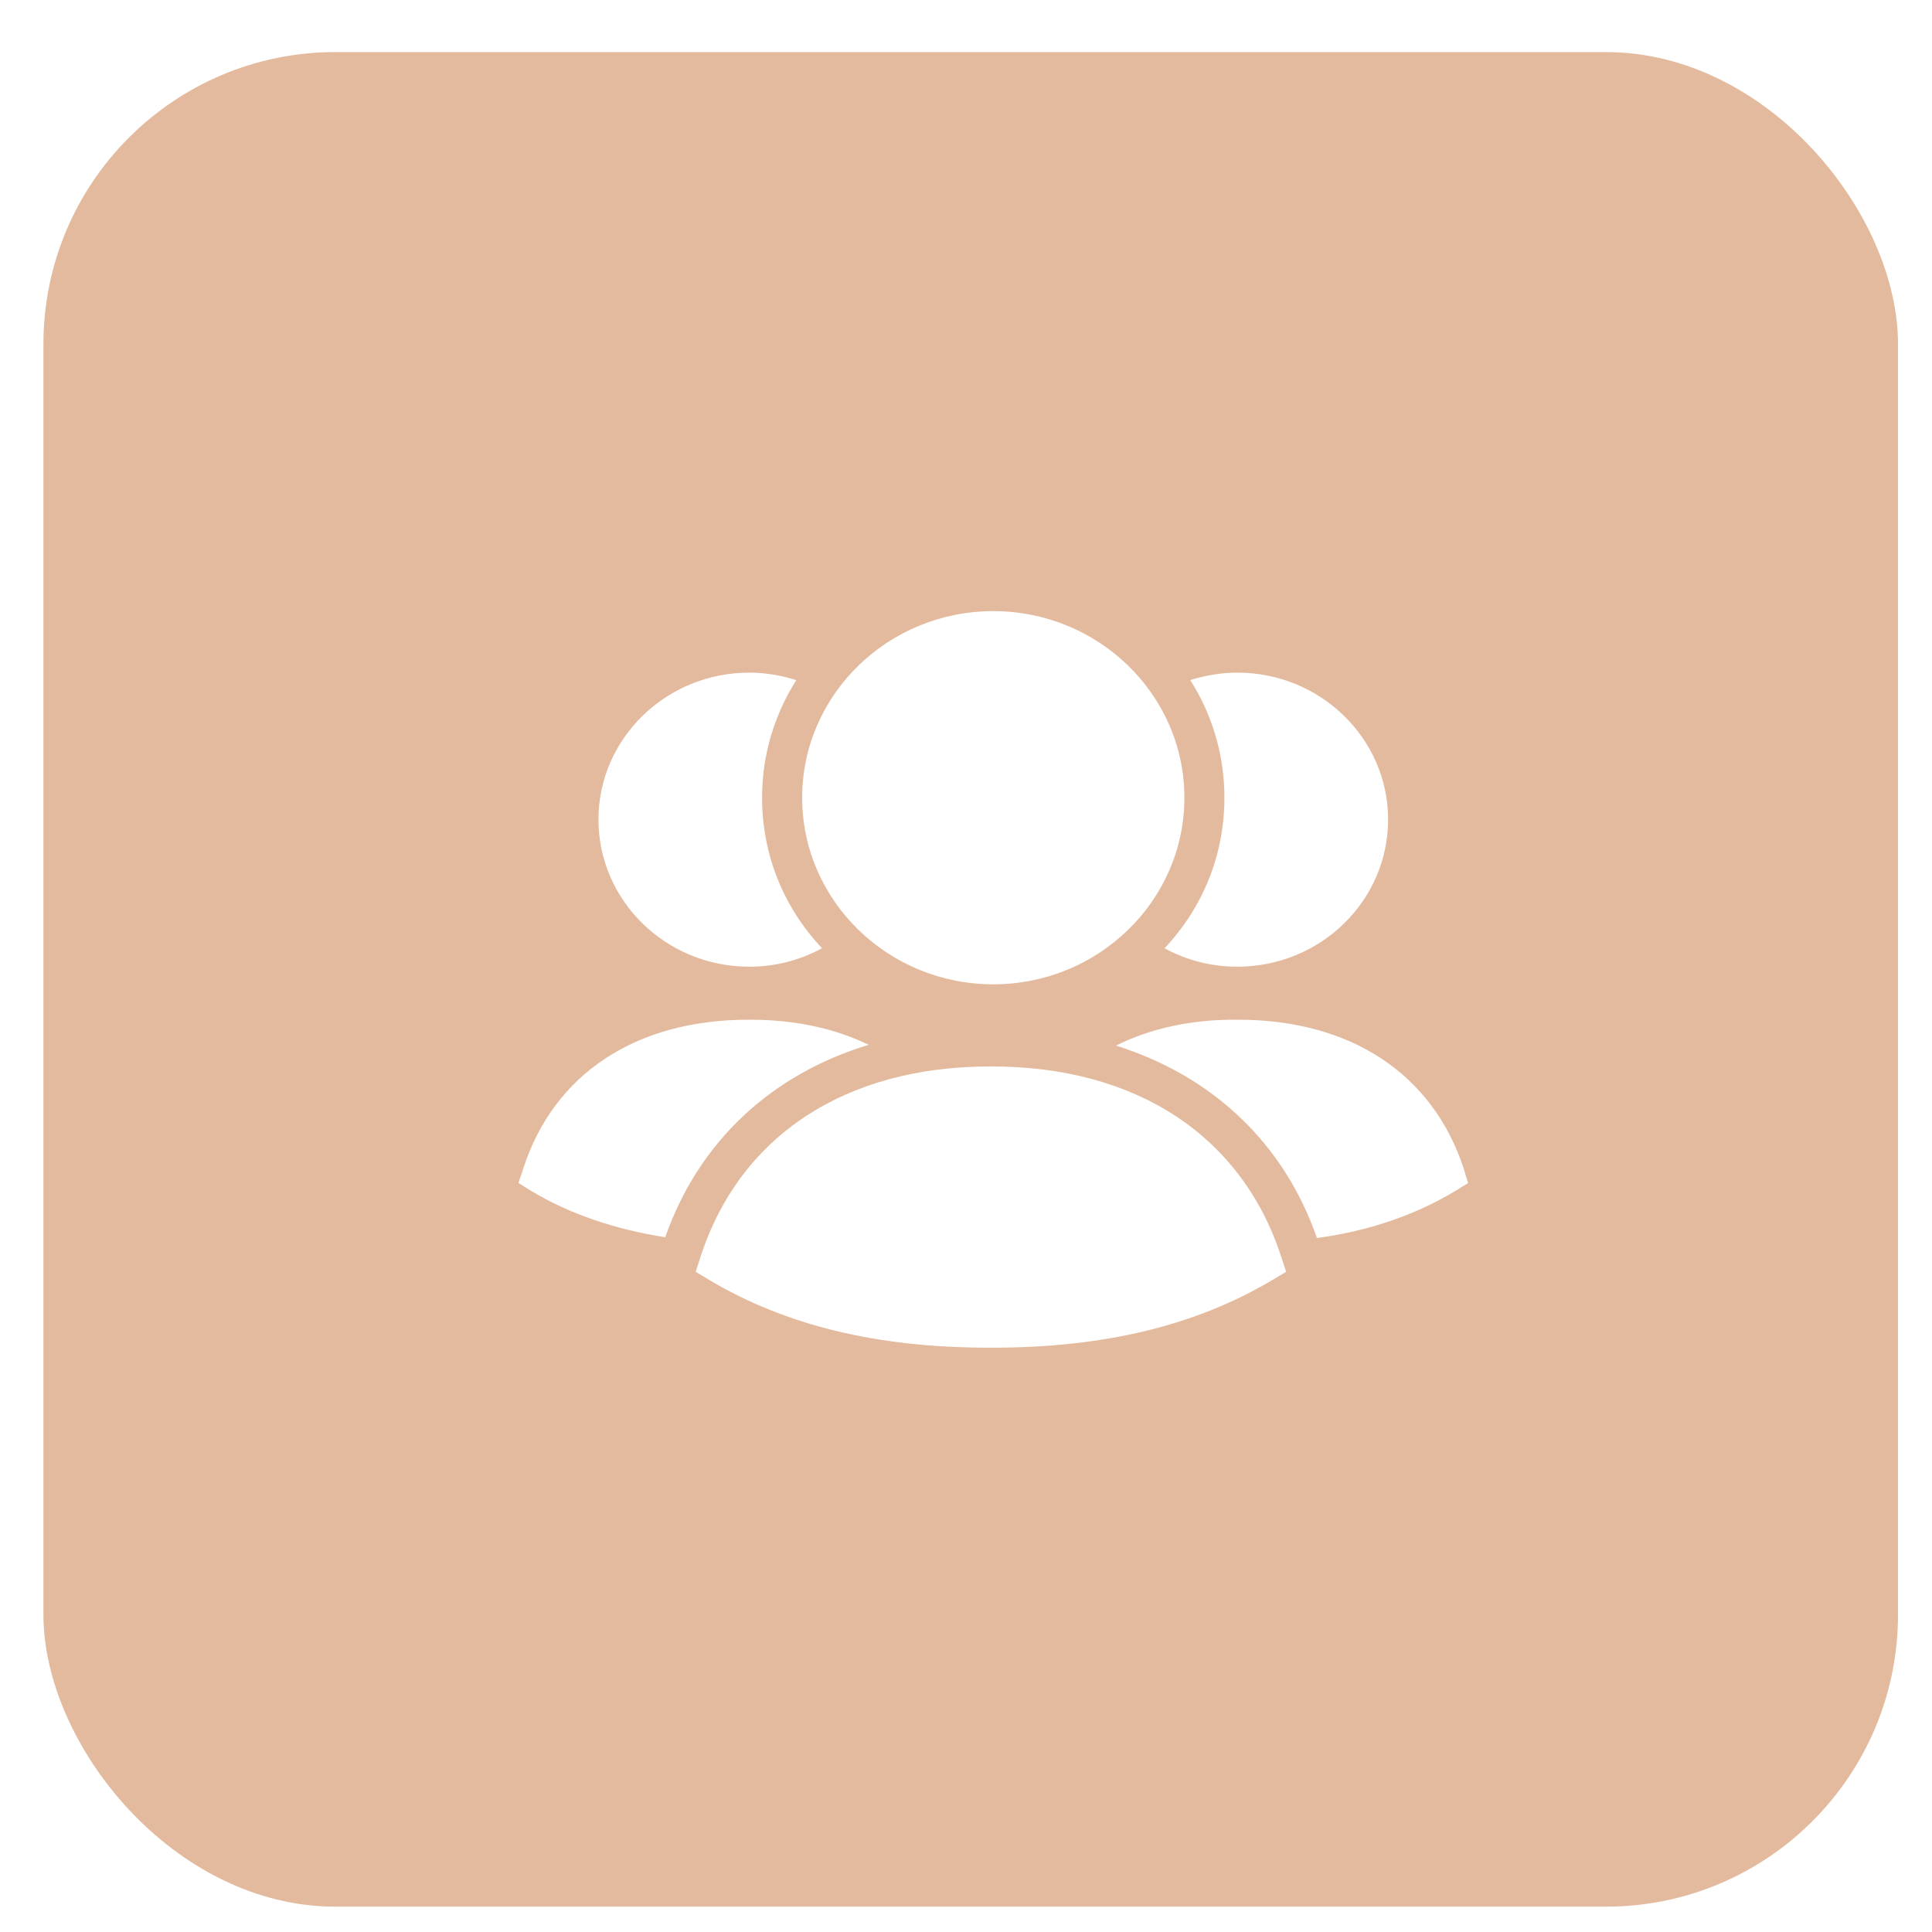
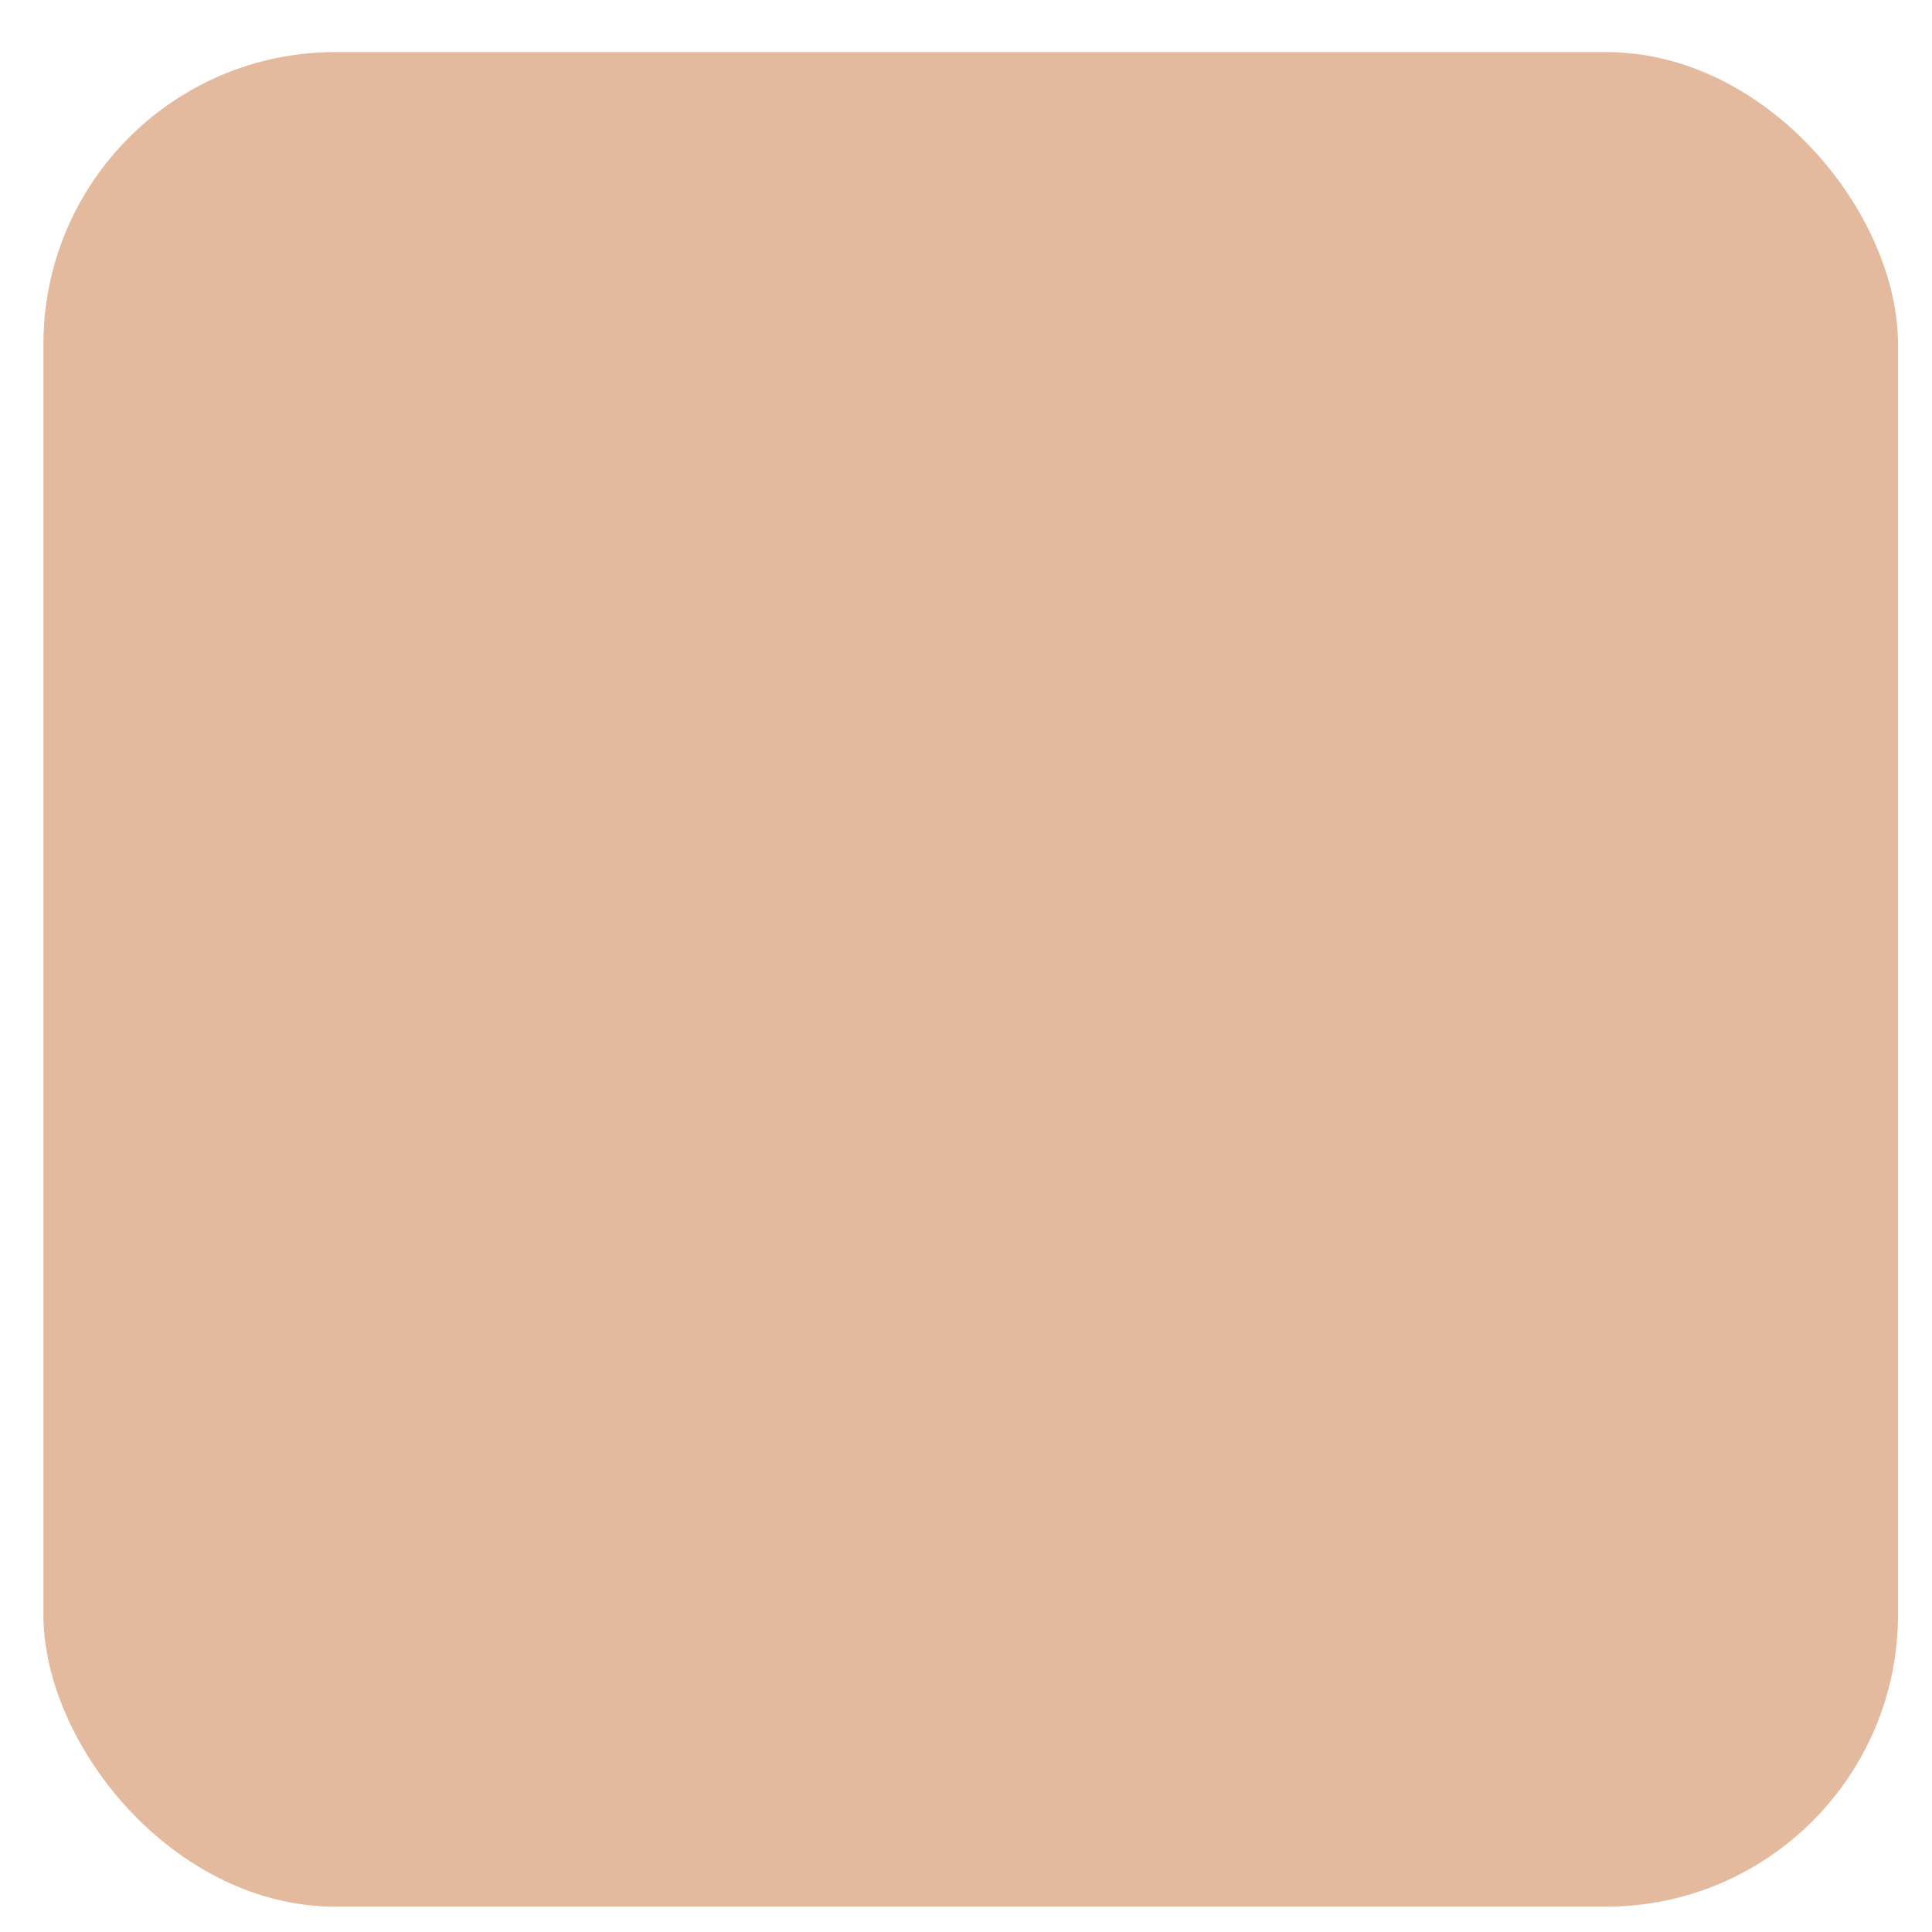
<svg xmlns="http://www.w3.org/2000/svg" width="25" height="25" viewBox="0 0 25 25" fill="none">
  <g filter="url(#filter0_i_124_319)">
    <rect x="0.562" y="0.674" width="23.998" height="23.998" rx="3.778" fill="#E3BA9E" />
  </g>
  <g clip-path="url(#clip0_124_319)">
    <path fill-rule="evenodd" clip-rule="evenodd" d="M18.94 15.121C18.539 13.896 17.478 13.195 16.021 13.195H16.011C15.418 13.19 14.887 13.307 14.44 13.53C15.688 13.922 16.614 14.791 17.041 16.02C17.717 15.928 18.305 15.725 18.825 15.415L18.997 15.309L18.94 15.121Z" fill="white" />
-     <path fill-rule="evenodd" clip-rule="evenodd" d="M15.069 12.271C15.35 12.423 15.668 12.509 16.011 12.509C17.088 12.509 17.962 11.656 17.962 10.604C17.962 9.558 17.088 8.704 16.011 8.704C15.798 8.704 15.595 8.74 15.402 8.8C15.683 9.243 15.844 9.766 15.844 10.32C15.844 11.072 15.558 11.752 15.069 12.271Z" fill="white" />
-     <path fill-rule="evenodd" clip-rule="evenodd" d="M11.24 13.52C10.803 13.307 10.288 13.195 9.705 13.195H9.685C8.228 13.195 7.167 13.896 6.771 15.12L6.709 15.308L6.881 15.415C7.375 15.71 7.958 15.908 8.608 16.01C9.04 14.775 9.981 13.901 11.24 13.52Z" fill="white" />
    <path fill-rule="evenodd" clip-rule="evenodd" d="M9.695 12.509C10.039 12.509 10.355 12.423 10.637 12.27C10.148 11.752 9.861 11.072 9.861 10.319C9.861 9.766 10.023 9.243 10.304 8.801C10.111 8.74 9.908 8.704 9.695 8.704C8.618 8.704 7.744 9.558 7.744 10.604C7.744 11.656 8.618 12.509 9.695 12.509Z" fill="white" />
-     <path fill-rule="evenodd" clip-rule="evenodd" d="M12.834 13.8C12.825 13.8 12.817 13.8 12.809 13.8C10.936 13.8 9.571 14.699 9.063 16.268L9.002 16.457L9.175 16.561C10.167 17.152 11.352 17.439 12.797 17.439H12.844C14.29 17.439 15.476 17.152 16.468 16.561L16.642 16.457L16.581 16.268C16.072 14.699 14.707 13.8 12.834 13.8Z" fill="white" />
-     <path fill-rule="evenodd" clip-rule="evenodd" d="M12.853 12.737C14.216 12.737 15.326 11.654 15.326 10.322C15.326 8.991 14.216 7.908 12.853 7.908C11.489 7.908 10.38 8.991 10.38 10.322C10.38 11.654 11.489 12.737 12.853 12.737Z" fill="white" />
  </g>
  <defs>
    <filter id="filter0_i_124_319" x="0.562" y="0.674" width="23.998" height="23.998" filterUnits="userSpaceOnUse" color-interpolation-filters="sRGB">
      <feFlood flood-opacity="0" result="BackgroundImageFix" />
      <feBlend mode="normal" in="SourceGraphic" in2="BackgroundImageFix" result="shape" />
      <feColorMatrix in="SourceAlpha" type="matrix" values="0 0 0 0 0 0 0 0 0 0 0 0 0 0 0 0 0 0 127 0" result="hardAlpha" />
      <feOffset />
      <feGaussianBlur stdDeviation="3.276" />
      <feComposite in2="hardAlpha" operator="arithmetic" k2="-1" k3="1" />
      <feColorMatrix type="matrix" values="0 0 0 0 1 0 0 0 0 1 0 0 0 0 1 0 0 0 0.66 0" />
      <feBlend mode="normal" in2="shape" result="effect1_innerShadow_124_319" />
    </filter>
    <clipPath id="clip0_124_319">
-       <rect width="13.553" height="13.011" fill="white" transform="translate(6.133 6.245)" />
-     </clipPath>
+       </clipPath>
  </defs>
</svg>